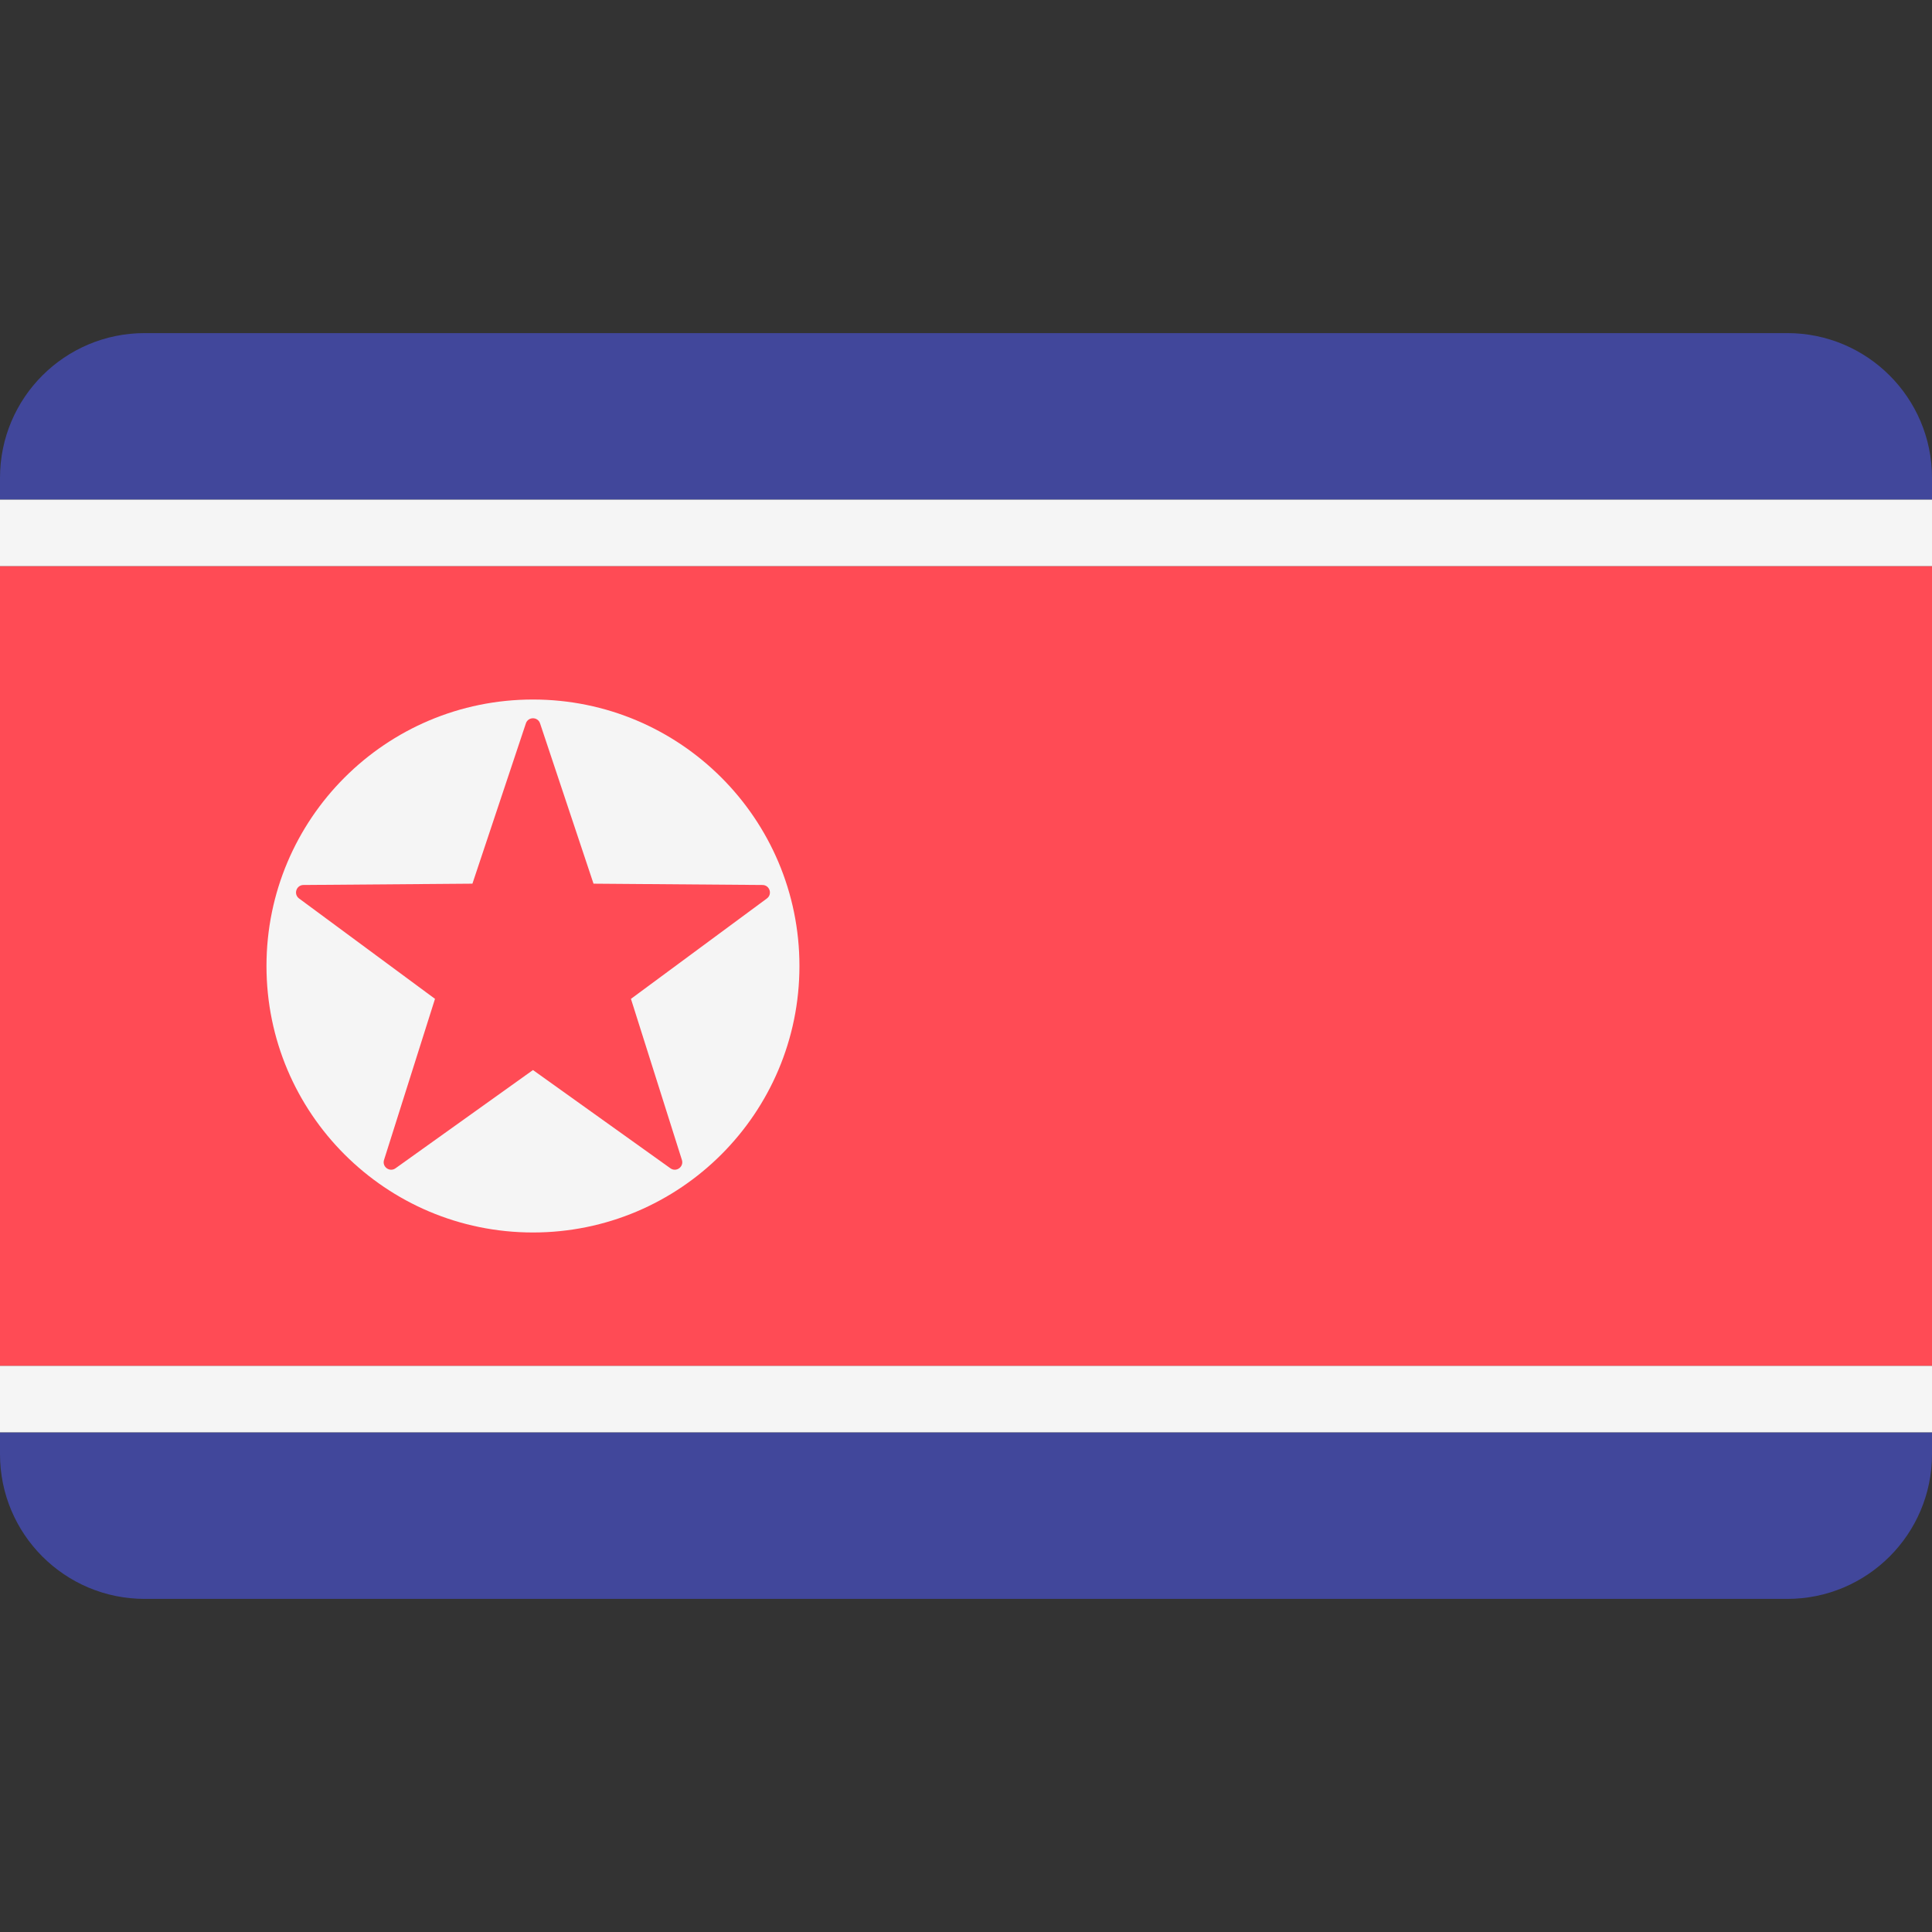
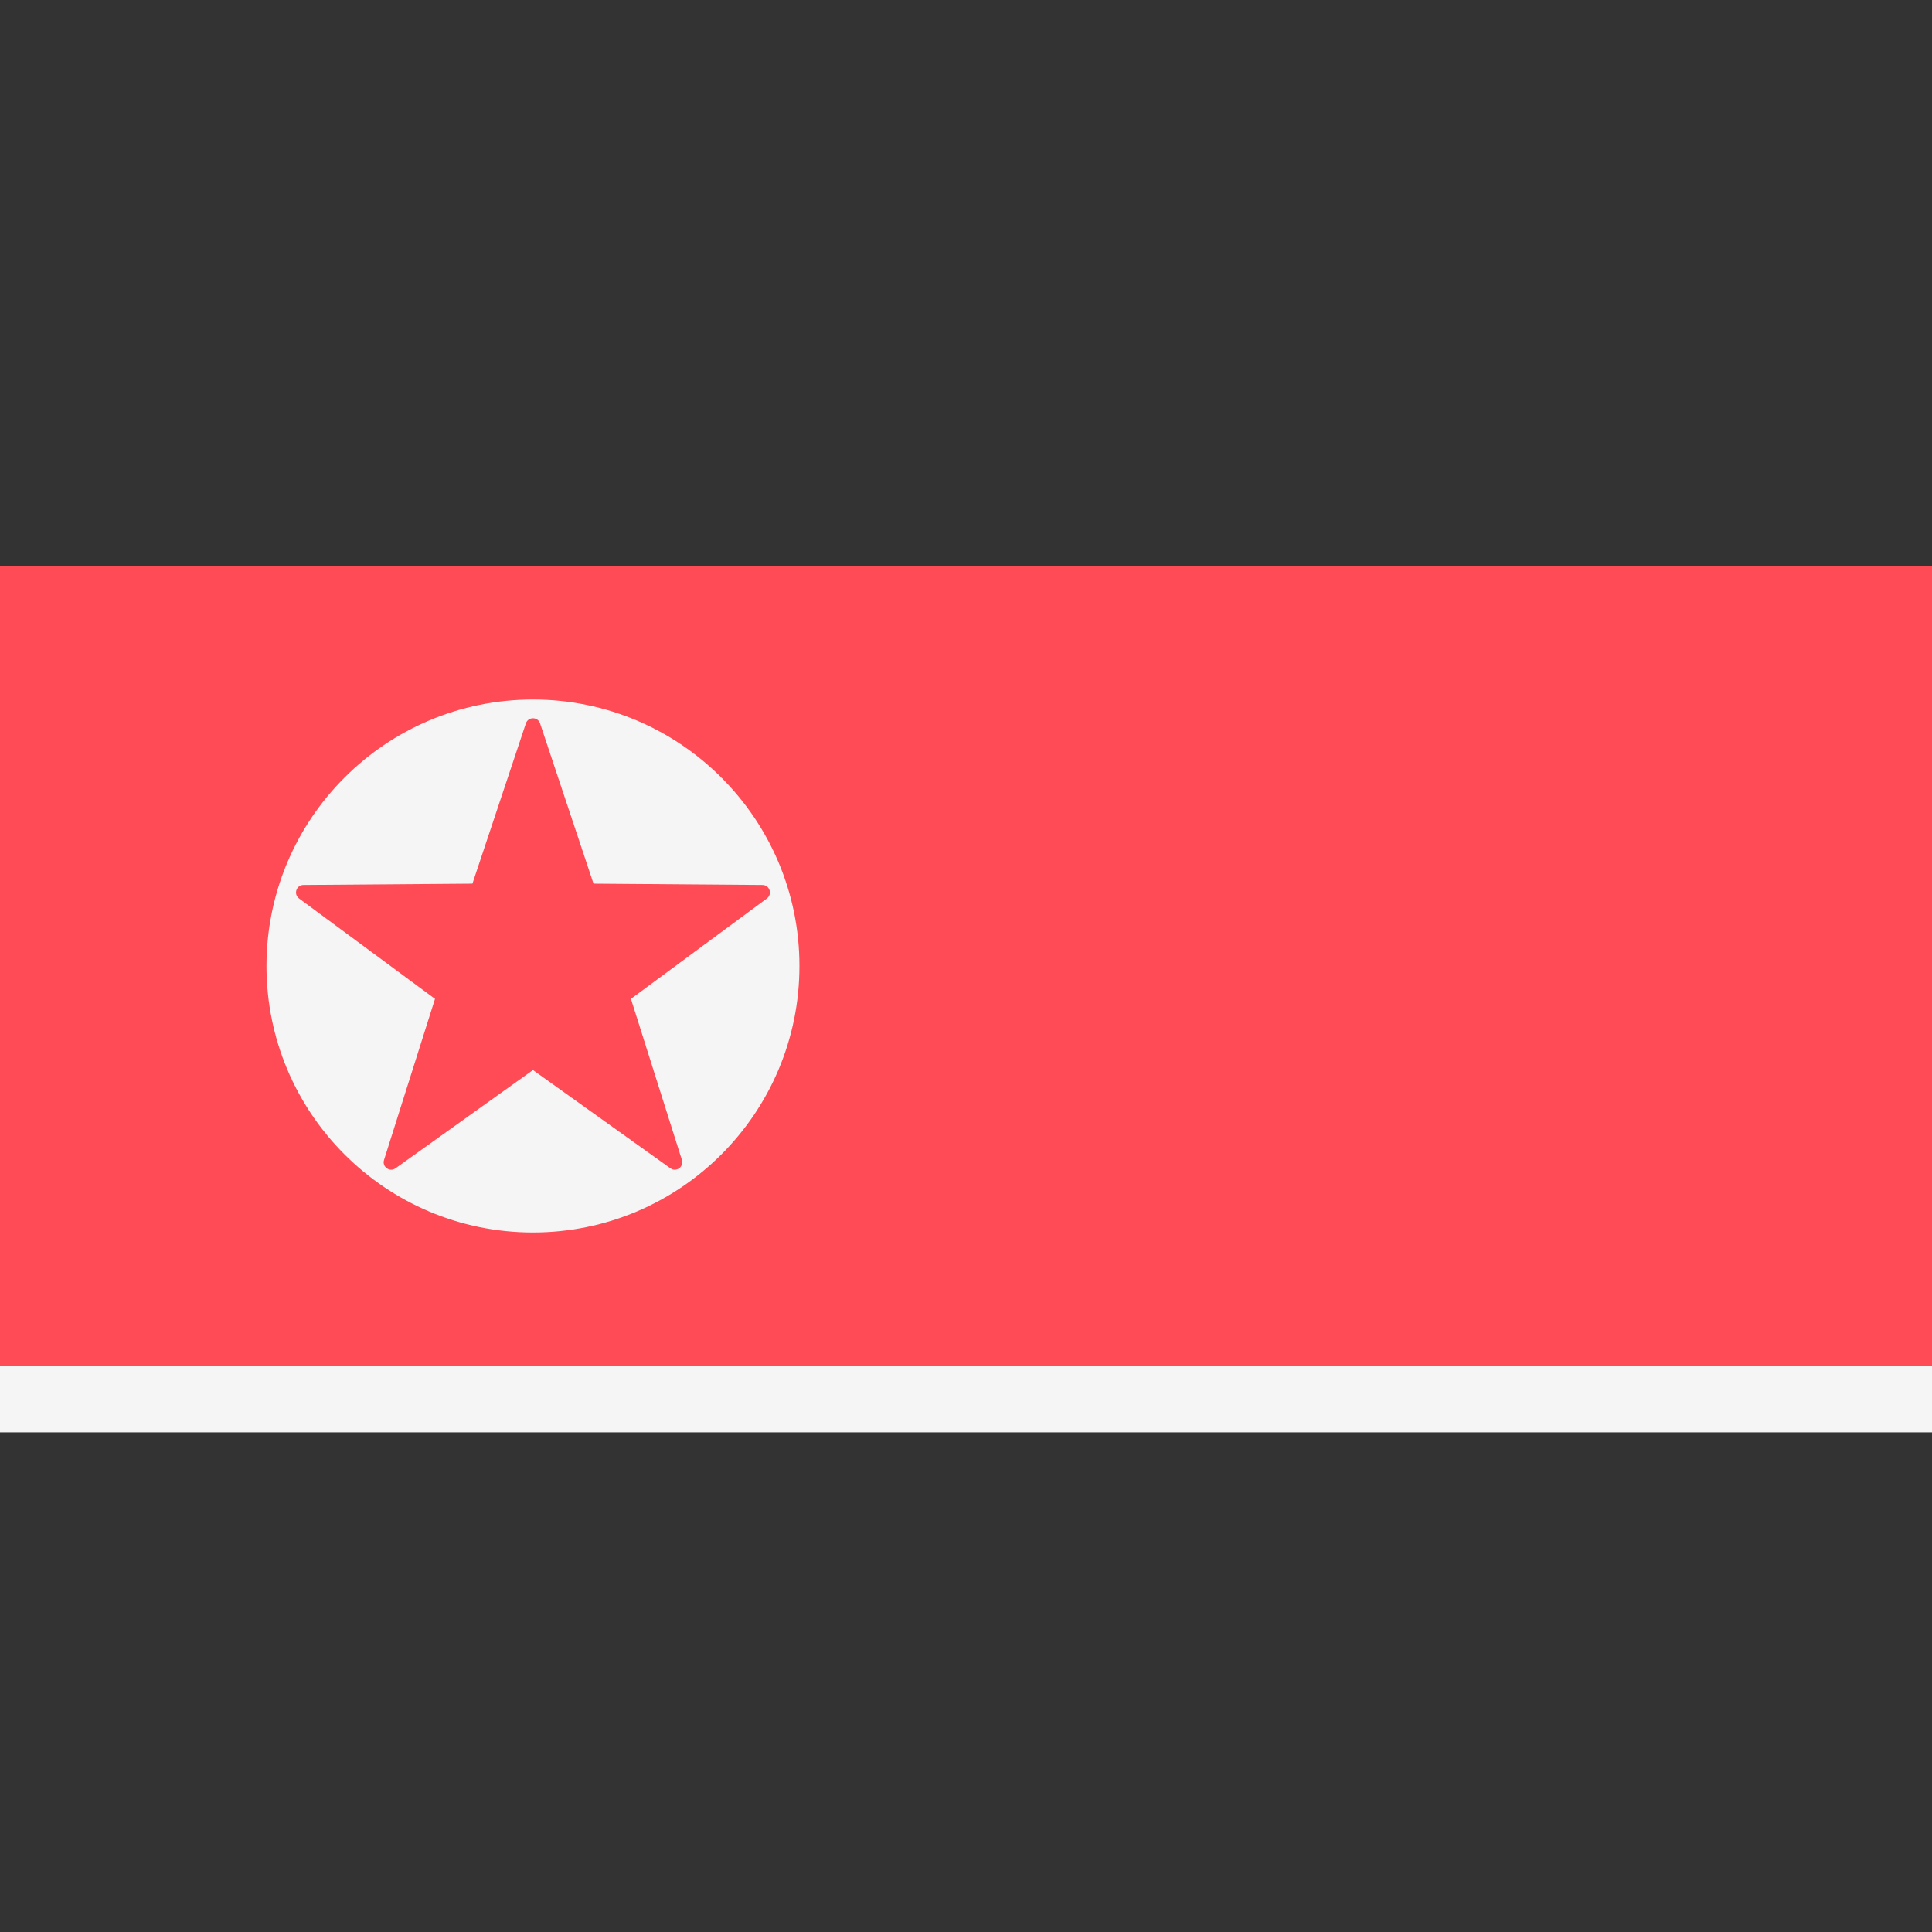
<svg xmlns="http://www.w3.org/2000/svg" version="1.1" id="Layer_1" viewBox="0 0 512 512" xml:space="preserve">
  <rect x="0" y="0" width="512" height="512" fill="#333333" stroke="none" />
  <g>
-     <path style="fill:#41479B;" d="M0,385.379c0,21.177,17.167,38.345,38.345,38.345h435.31c21.177,0,38.345-17.167,38.345-38.345   v-5.793H0V385.379z" />
-     <path style="fill:#41479B;" d="M473.655,88.276H38.345C17.167,88.276,0,105.443,0,126.621v5.793h512v-5.793   C512,105.443,494.833,88.276,473.655,88.276z" />
-   </g>
+     </g>
  <g>
-     <rect y="132.41" style="fill:#F5F5F5;" width="512" height="17.655" />
    <rect y="361.93" style="fill:#F5F5F5;" width="512" height="17.655" />
  </g>
  <rect y="150.07" style="fill:#FF4B55;" width="512" height="211.86" />
  <circle style="fill:#F5F5F5;" cx="141.24" cy="256" r="70.62" />
  <path style="fill:#FF4B55;" d="M143.122,191.705l14.167,42.478l44.777,0.348c1.905,0.014,2.695,2.445,1.162,3.577l-36.021,26.6  l13.506,42.692c0.575,1.816-1.493,3.318-3.042,2.211l-36.429-26.039l-36.429,26.038c-1.549,1.108-3.617-0.395-3.042-2.211  l13.507-42.692l-36.021-26.6c-1.533-1.131-0.743-3.562,1.162-3.577l44.777-0.348l14.167-42.478  C139.964,189.898,142.519,189.898,143.122,191.705z" />
</svg>